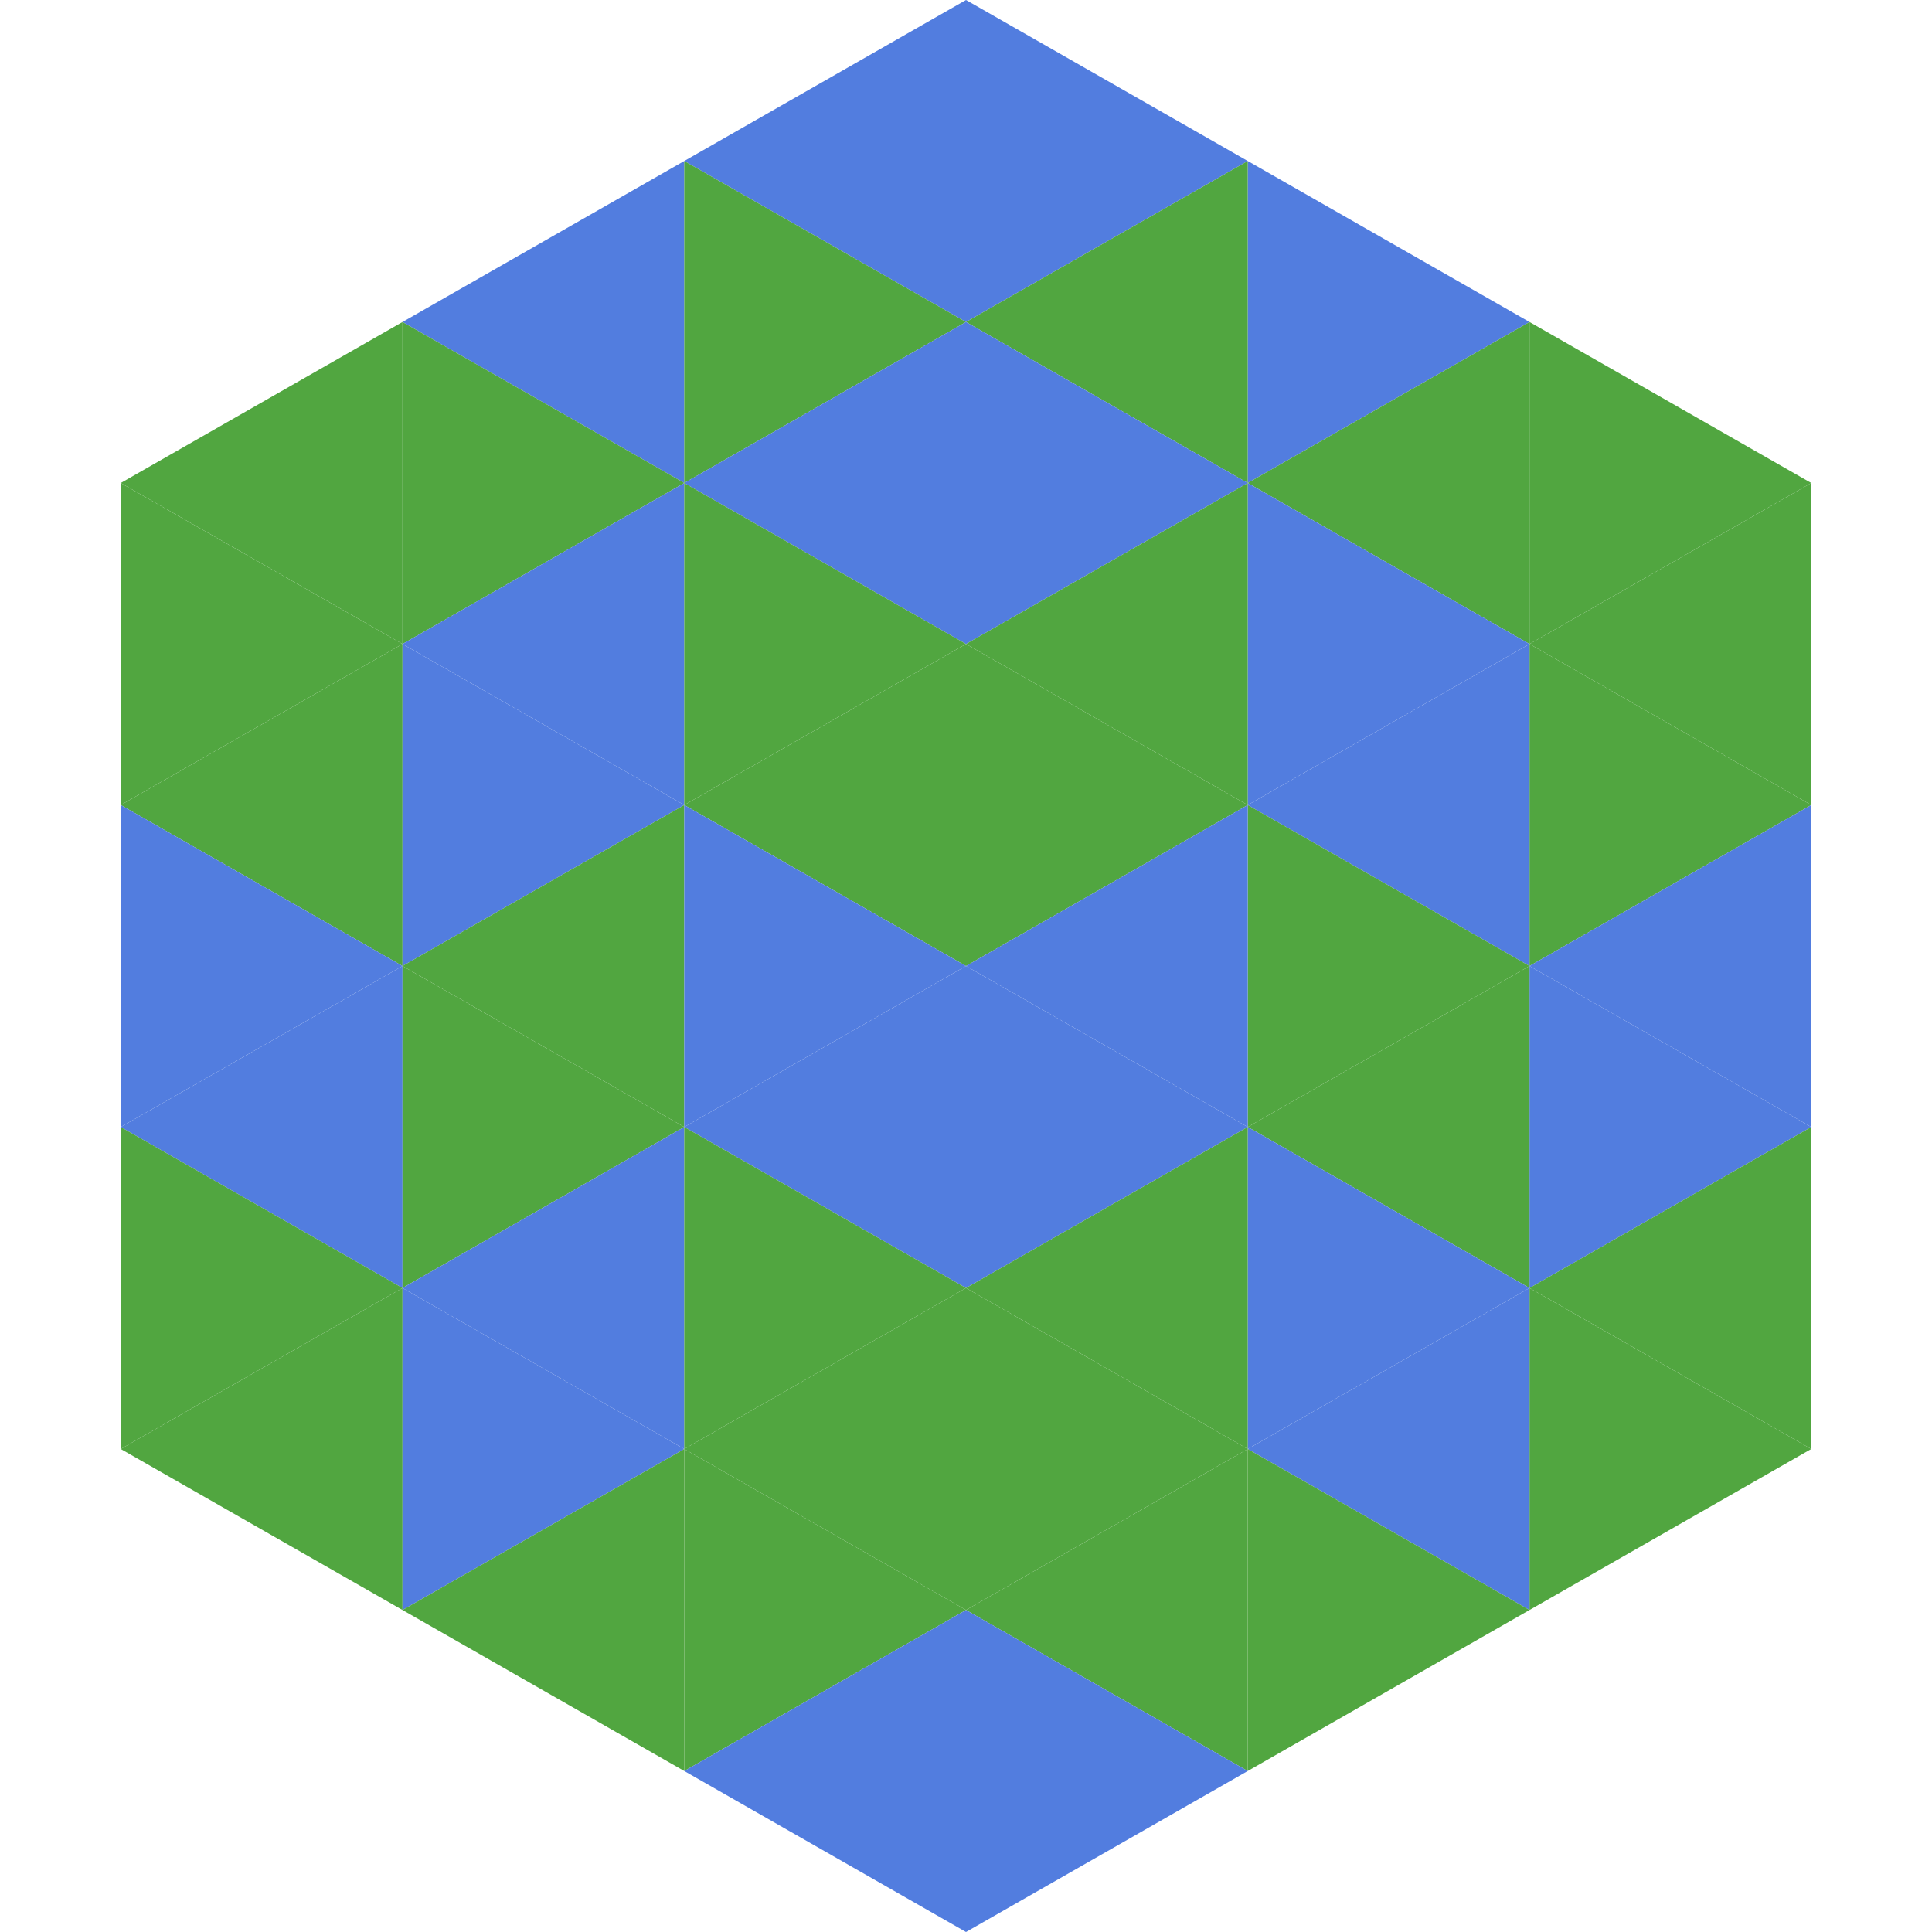
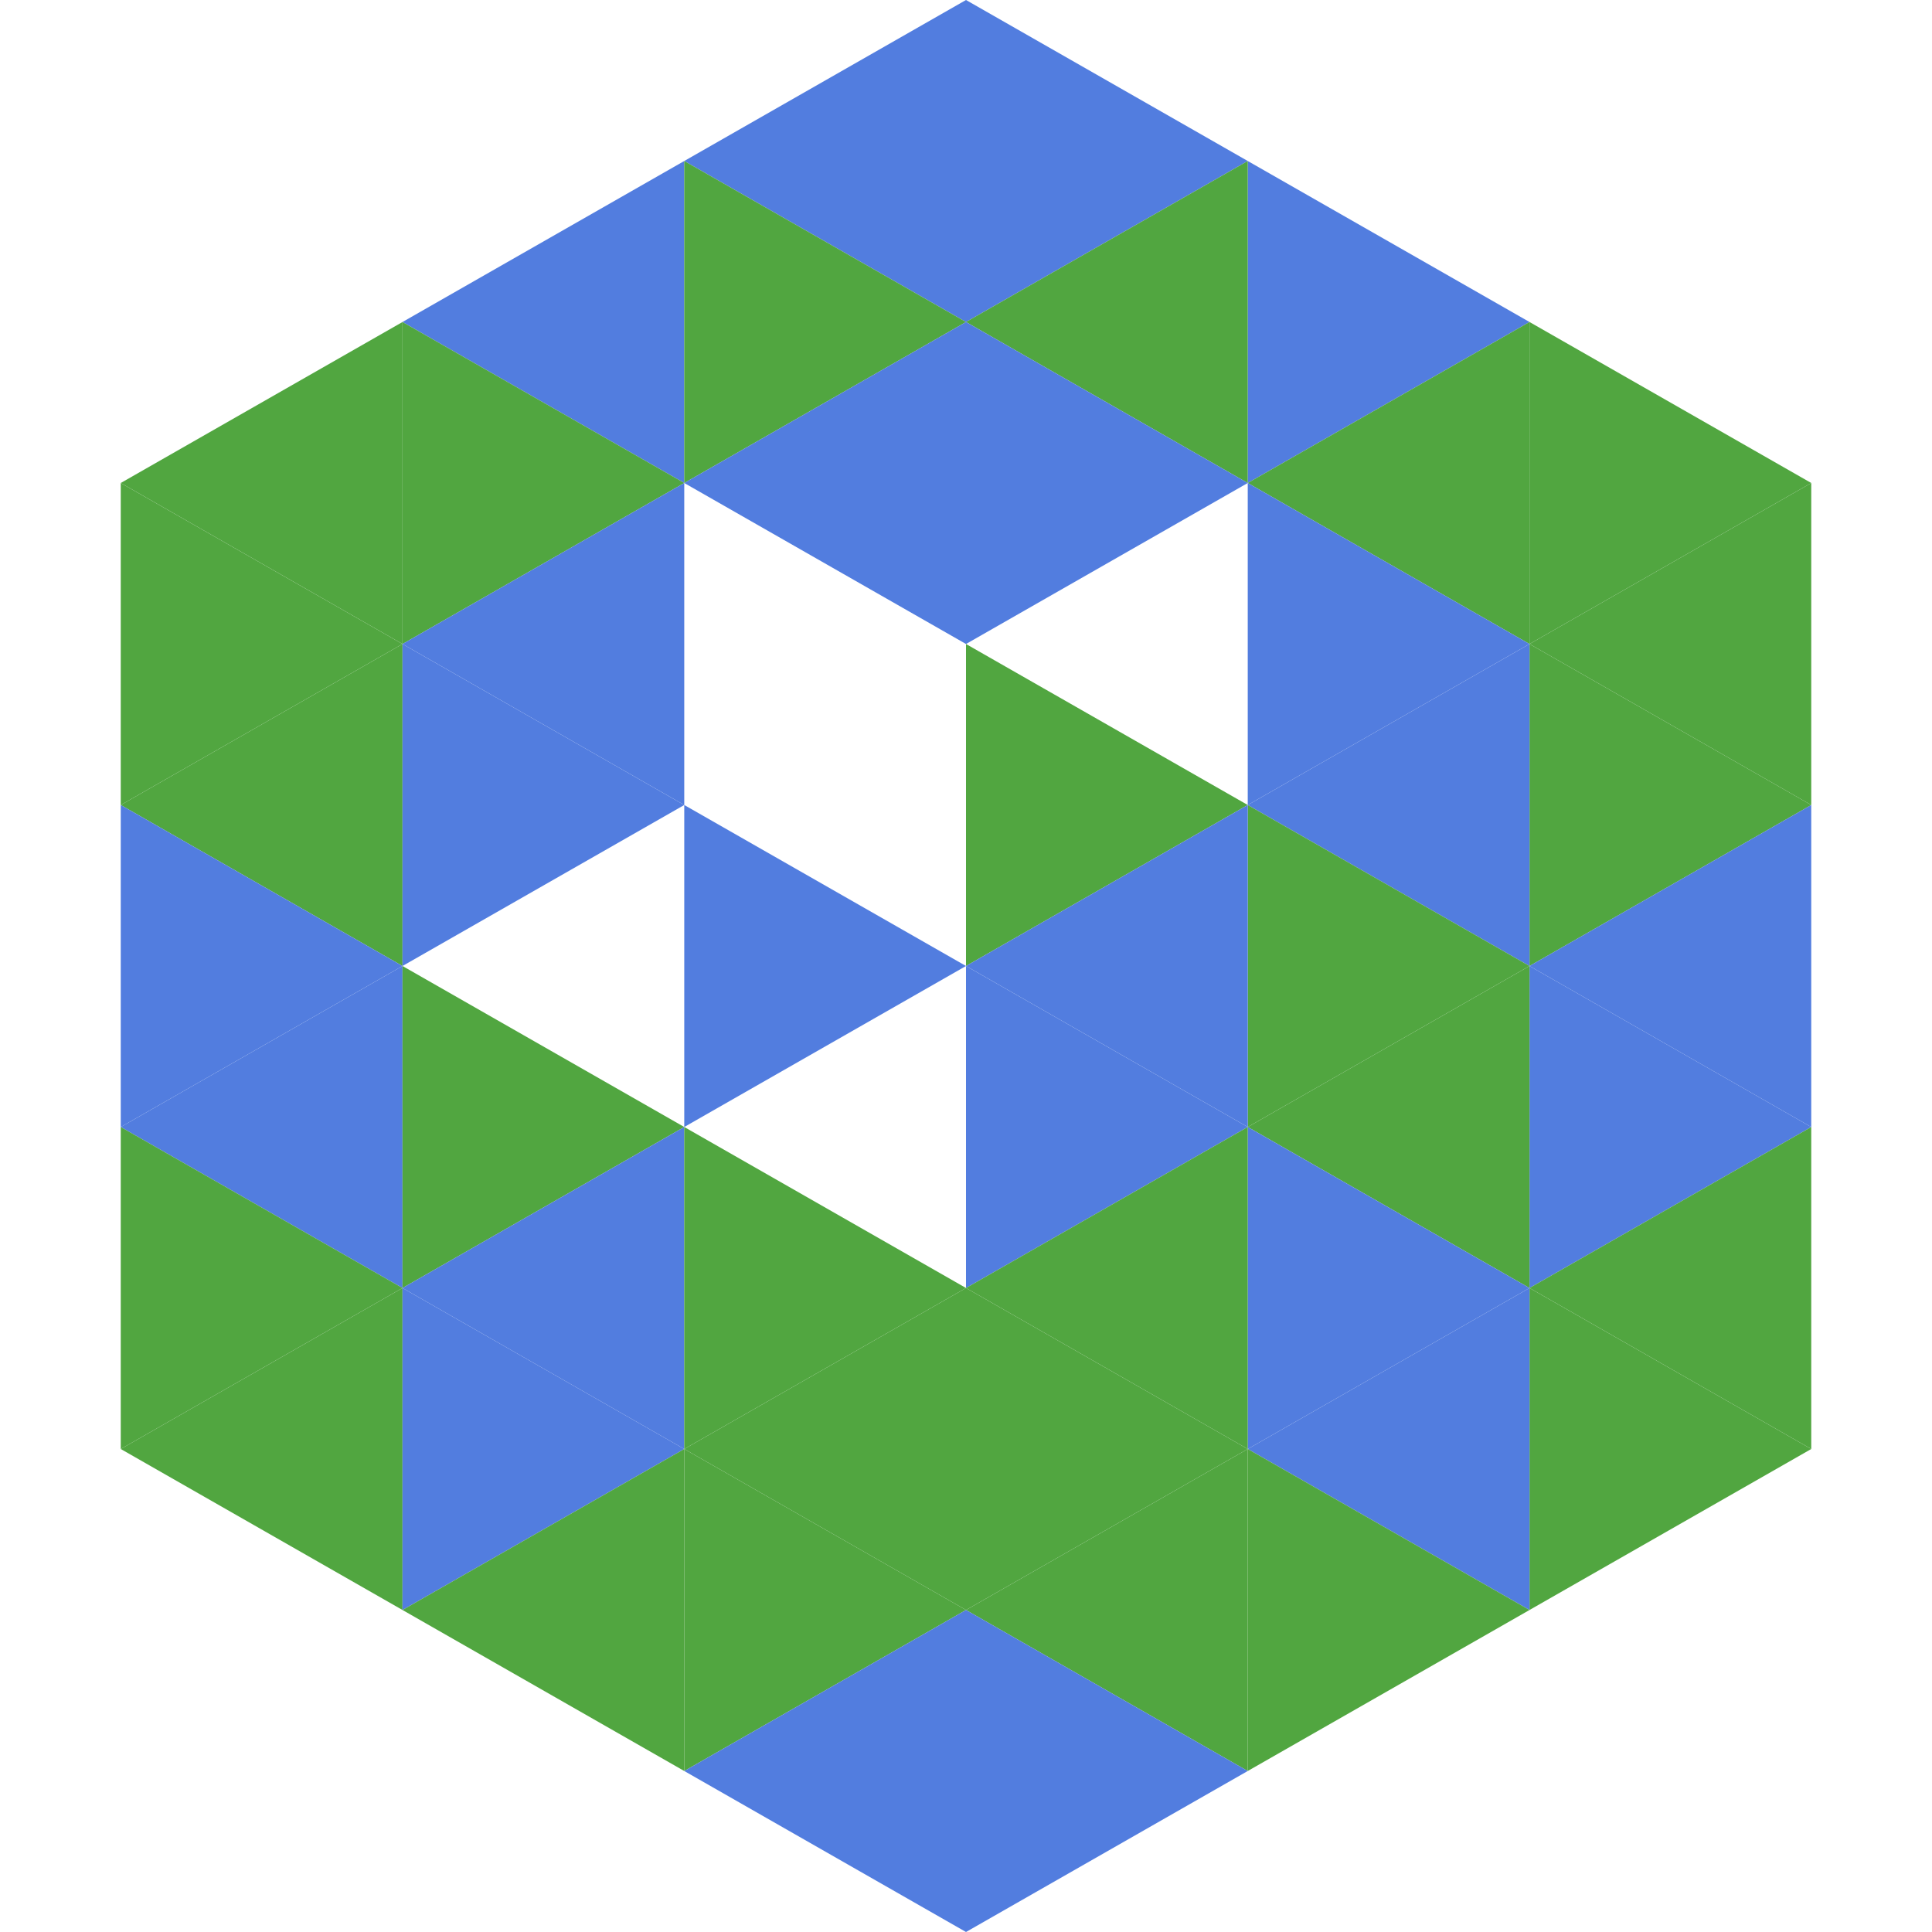
<svg xmlns="http://www.w3.org/2000/svg" width="240" height="240">
  <polygon points="50,40 15,60 50,80" style="fill:rgb(81,166,64)" />
  <polygon points="190,40 225,60 190,80" style="fill:rgb(81,166,64)" />
  <polygon points="15,60 50,80 15,100" style="fill:rgb(81,166,64)" />
  <polygon points="225,60 190,80 225,100" style="fill:rgb(81,166,64)" />
  <polygon points="50,80 15,100 50,120" style="fill:rgb(81,166,64)" />
  <polygon points="190,80 225,100 190,120" style="fill:rgb(81,166,64)" />
  <polygon points="15,100 50,120 15,140" style="fill:rgb(82,125,223)" />
  <polygon points="225,100 190,120 225,140" style="fill:rgb(82,125,223)" />
  <polygon points="50,120 15,140 50,160" style="fill:rgb(82,125,223)" />
  <polygon points="190,120 225,140 190,160" style="fill:rgb(82,125,223)" />
  <polygon points="15,140 50,160 15,180" style="fill:rgb(81,166,64)" />
  <polygon points="225,140 190,160 225,180" style="fill:rgb(81,166,64)" />
  <polygon points="50,160 15,180 50,200" style="fill:rgb(81,166,64)" />
  <polygon points="190,160 225,180 190,200" style="fill:rgb(81,166,64)" />
  <polygon points="15,180 50,200 15,220" style="fill:rgb(255,255,255); fill-opacity:0" />
  <polygon points="225,180 190,200 225,220" style="fill:rgb(255,255,255); fill-opacity:0" />
  <polygon points="50,0 85,20 50,40" style="fill:rgb(255,255,255); fill-opacity:0" />
  <polygon points="190,0 155,20 190,40" style="fill:rgb(255,255,255); fill-opacity:0" />
  <polygon points="85,20 50,40 85,60" style="fill:rgb(82,125,223)" />
  <polygon points="155,20 190,40 155,60" style="fill:rgb(82,125,223)" />
  <polygon points="50,40 85,60 50,80" style="fill:rgb(81,166,64)" />
  <polygon points="190,40 155,60 190,80" style="fill:rgb(81,166,64)" />
  <polygon points="85,60 50,80 85,100" style="fill:rgb(82,125,223)" />
  <polygon points="155,60 190,80 155,100" style="fill:rgb(82,125,223)" />
  <polygon points="50,80 85,100 50,120" style="fill:rgb(82,125,223)" />
  <polygon points="190,80 155,100 190,120" style="fill:rgb(82,125,223)" />
-   <polygon points="85,100 50,120 85,140" style="fill:rgb(81,166,64)" />
  <polygon points="155,100 190,120 155,140" style="fill:rgb(81,166,64)" />
  <polygon points="50,120 85,140 50,160" style="fill:rgb(81,166,64)" />
  <polygon points="190,120 155,140 190,160" style="fill:rgb(81,166,64)" />
  <polygon points="85,140 50,160 85,180" style="fill:rgb(82,125,223)" />
  <polygon points="155,140 190,160 155,180" style="fill:rgb(82,125,223)" />
  <polygon points="50,160 85,180 50,200" style="fill:rgb(82,125,223)" />
  <polygon points="190,160 155,180 190,200" style="fill:rgb(82,125,223)" />
  <polygon points="85,180 50,200 85,220" style="fill:rgb(81,166,64)" />
  <polygon points="155,180 190,200 155,220" style="fill:rgb(81,166,64)" />
  <polygon points="120,0 85,20 120,40" style="fill:rgb(82,125,223)" />
  <polygon points="120,0 155,20 120,40" style="fill:rgb(82,125,223)" />
  <polygon points="85,20 120,40 85,60" style="fill:rgb(81,166,64)" />
  <polygon points="155,20 120,40 155,60" style="fill:rgb(81,166,64)" />
  <polygon points="120,40 85,60 120,80" style="fill:rgb(82,125,223)" />
  <polygon points="120,40 155,60 120,80" style="fill:rgb(82,125,223)" />
-   <polygon points="85,60 120,80 85,100" style="fill:rgb(81,166,64)" />
-   <polygon points="155,60 120,80 155,100" style="fill:rgb(81,166,64)" />
-   <polygon points="120,80 85,100 120,120" style="fill:rgb(81,166,64)" />
  <polygon points="120,80 155,100 120,120" style="fill:rgb(81,166,64)" />
  <polygon points="85,100 120,120 85,140" style="fill:rgb(82,125,223)" />
  <polygon points="155,100 120,120 155,140" style="fill:rgb(82,125,223)" />
-   <polygon points="120,120 85,140 120,160" style="fill:rgb(82,125,223)" />
  <polygon points="120,120 155,140 120,160" style="fill:rgb(82,125,223)" />
  <polygon points="85,140 120,160 85,180" style="fill:rgb(81,166,64)" />
  <polygon points="155,140 120,160 155,180" style="fill:rgb(81,166,64)" />
  <polygon points="120,160 85,180 120,200" style="fill:rgb(81,166,64)" />
  <polygon points="120,160 155,180 120,200" style="fill:rgb(81,166,64)" />
  <polygon points="85,180 120,200 85,220" style="fill:rgb(81,166,64)" />
  <polygon points="155,180 120,200 155,220" style="fill:rgb(81,166,64)" />
  <polygon points="120,200 85,220 120,240" style="fill:rgb(82,125,223)" />
  <polygon points="120,200 155,220 120,240" style="fill:rgb(82,125,223)" />
  <polygon points="85,220 120,240 85,260" style="fill:rgb(255,255,255); fill-opacity:0" />
  <polygon points="155,220 120,240 155,260" style="fill:rgb(255,255,255); fill-opacity:0" />
</svg>